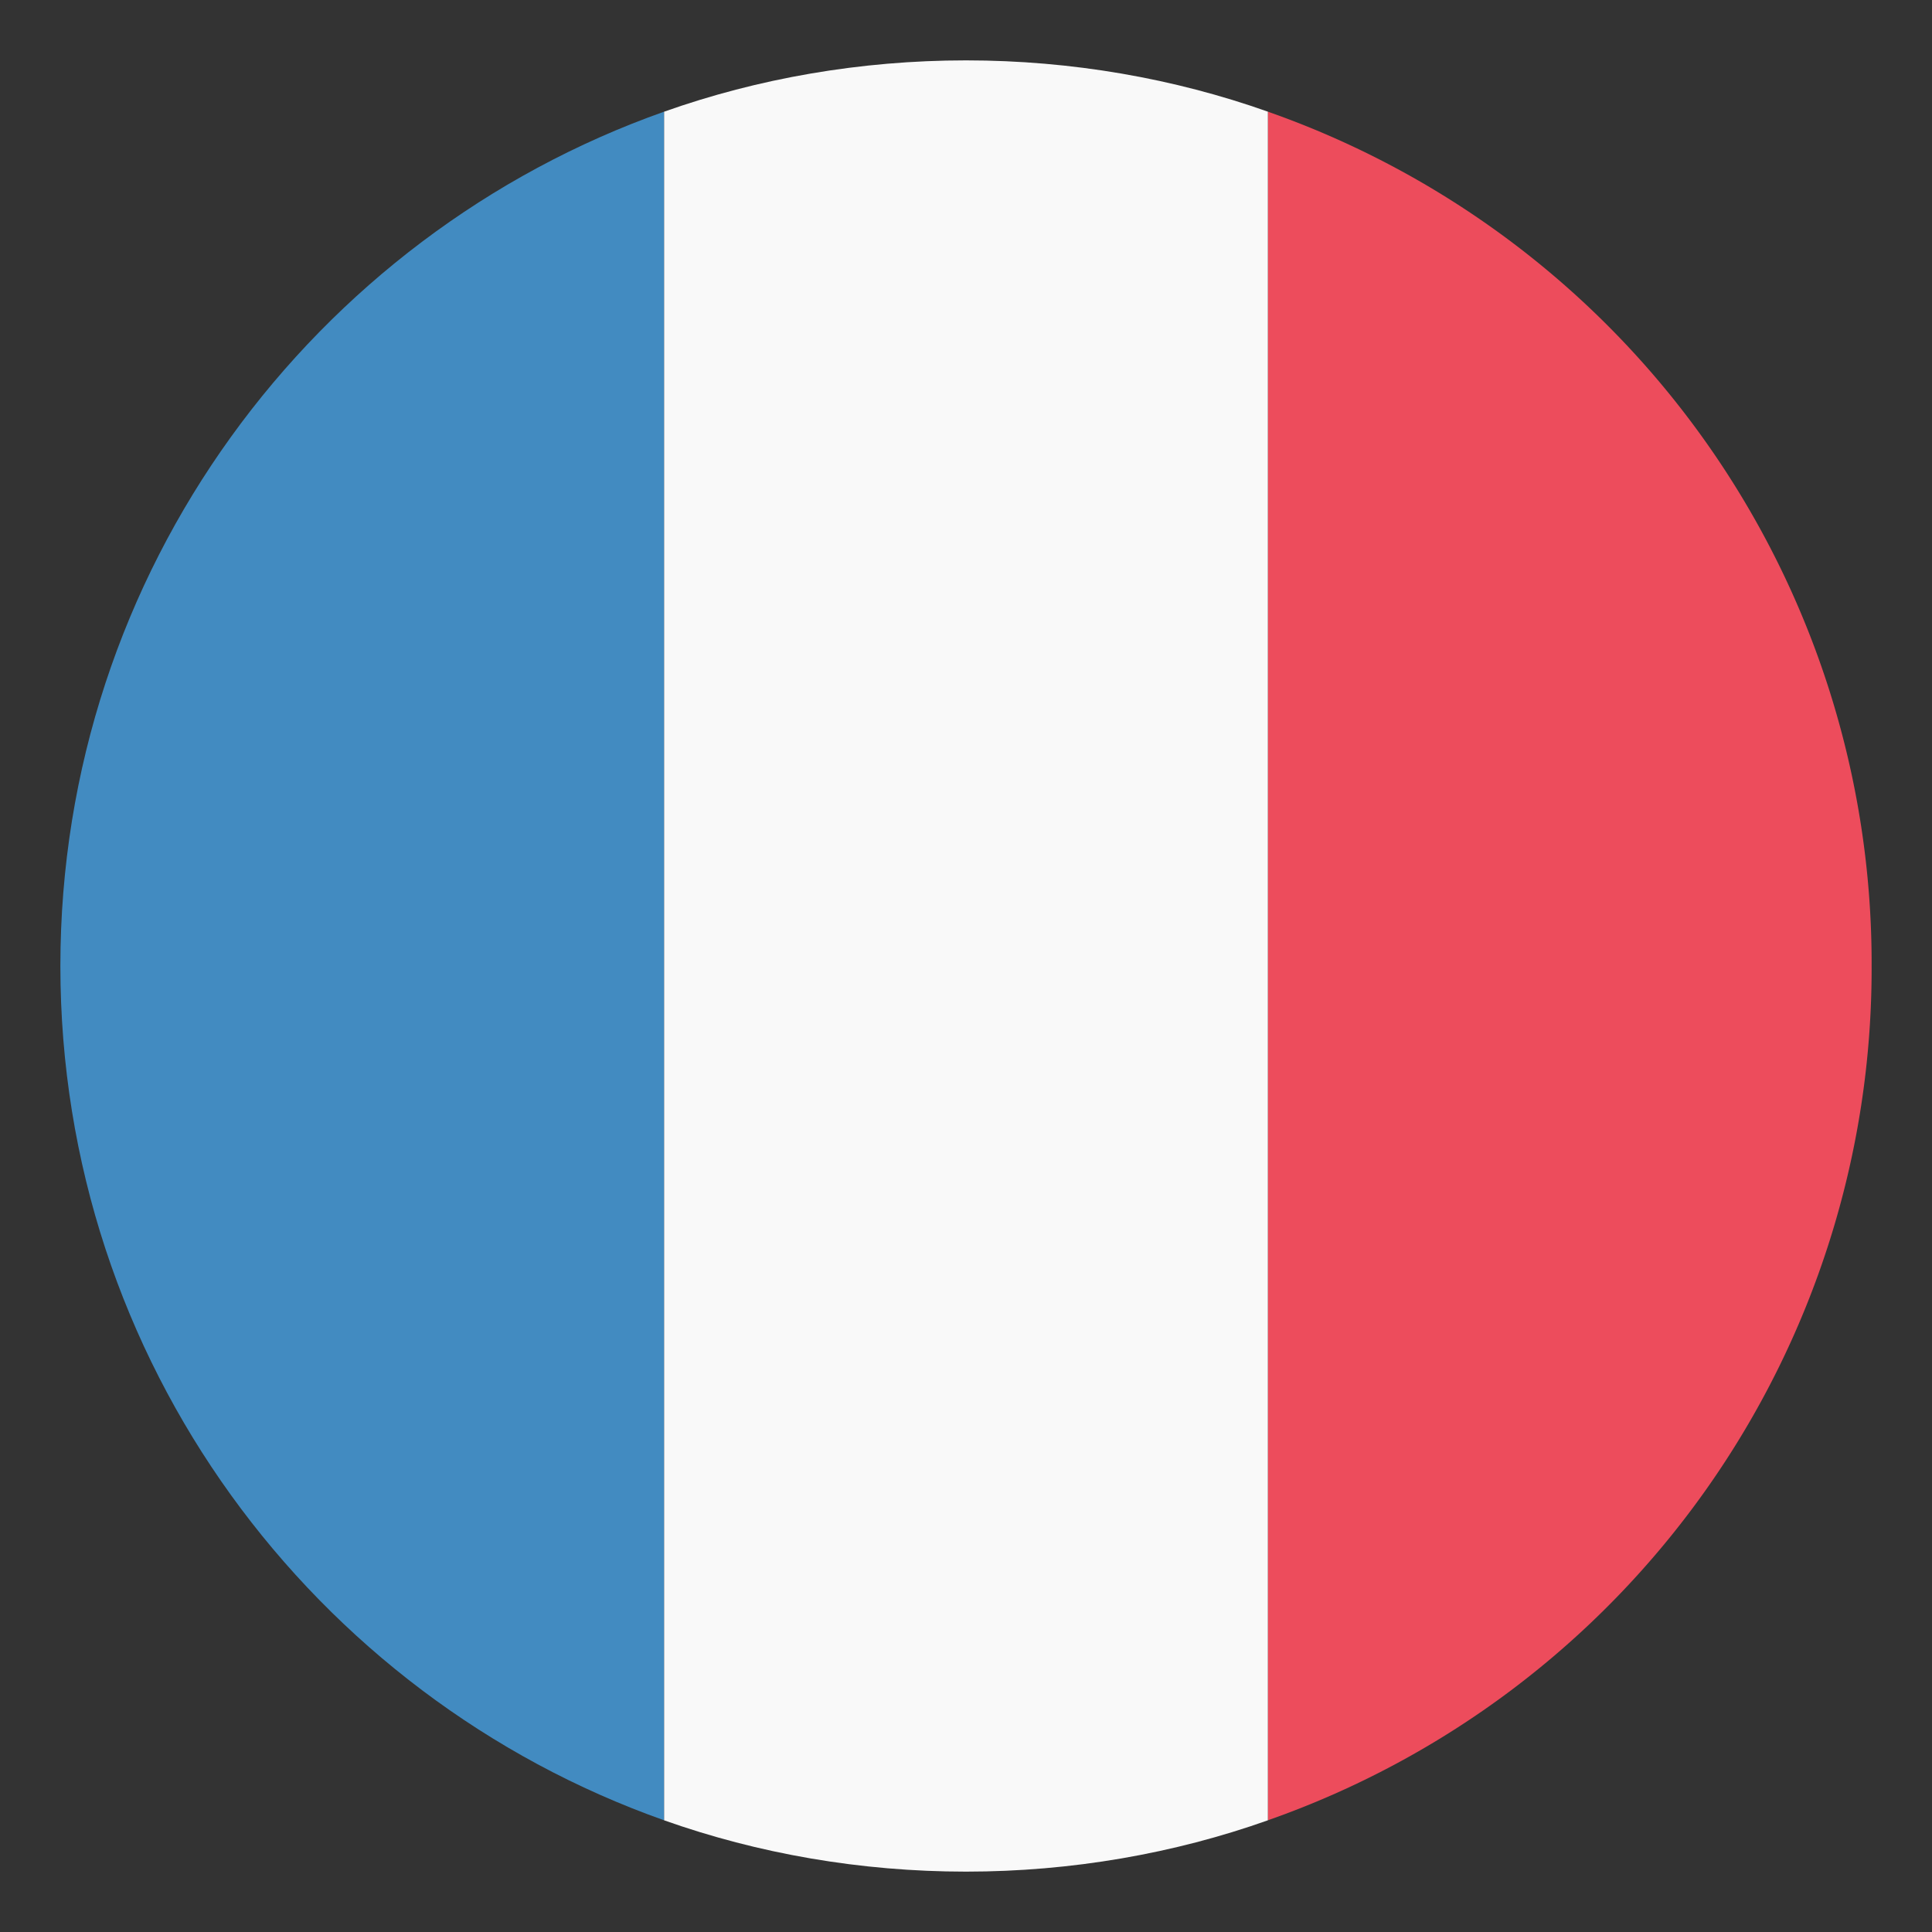
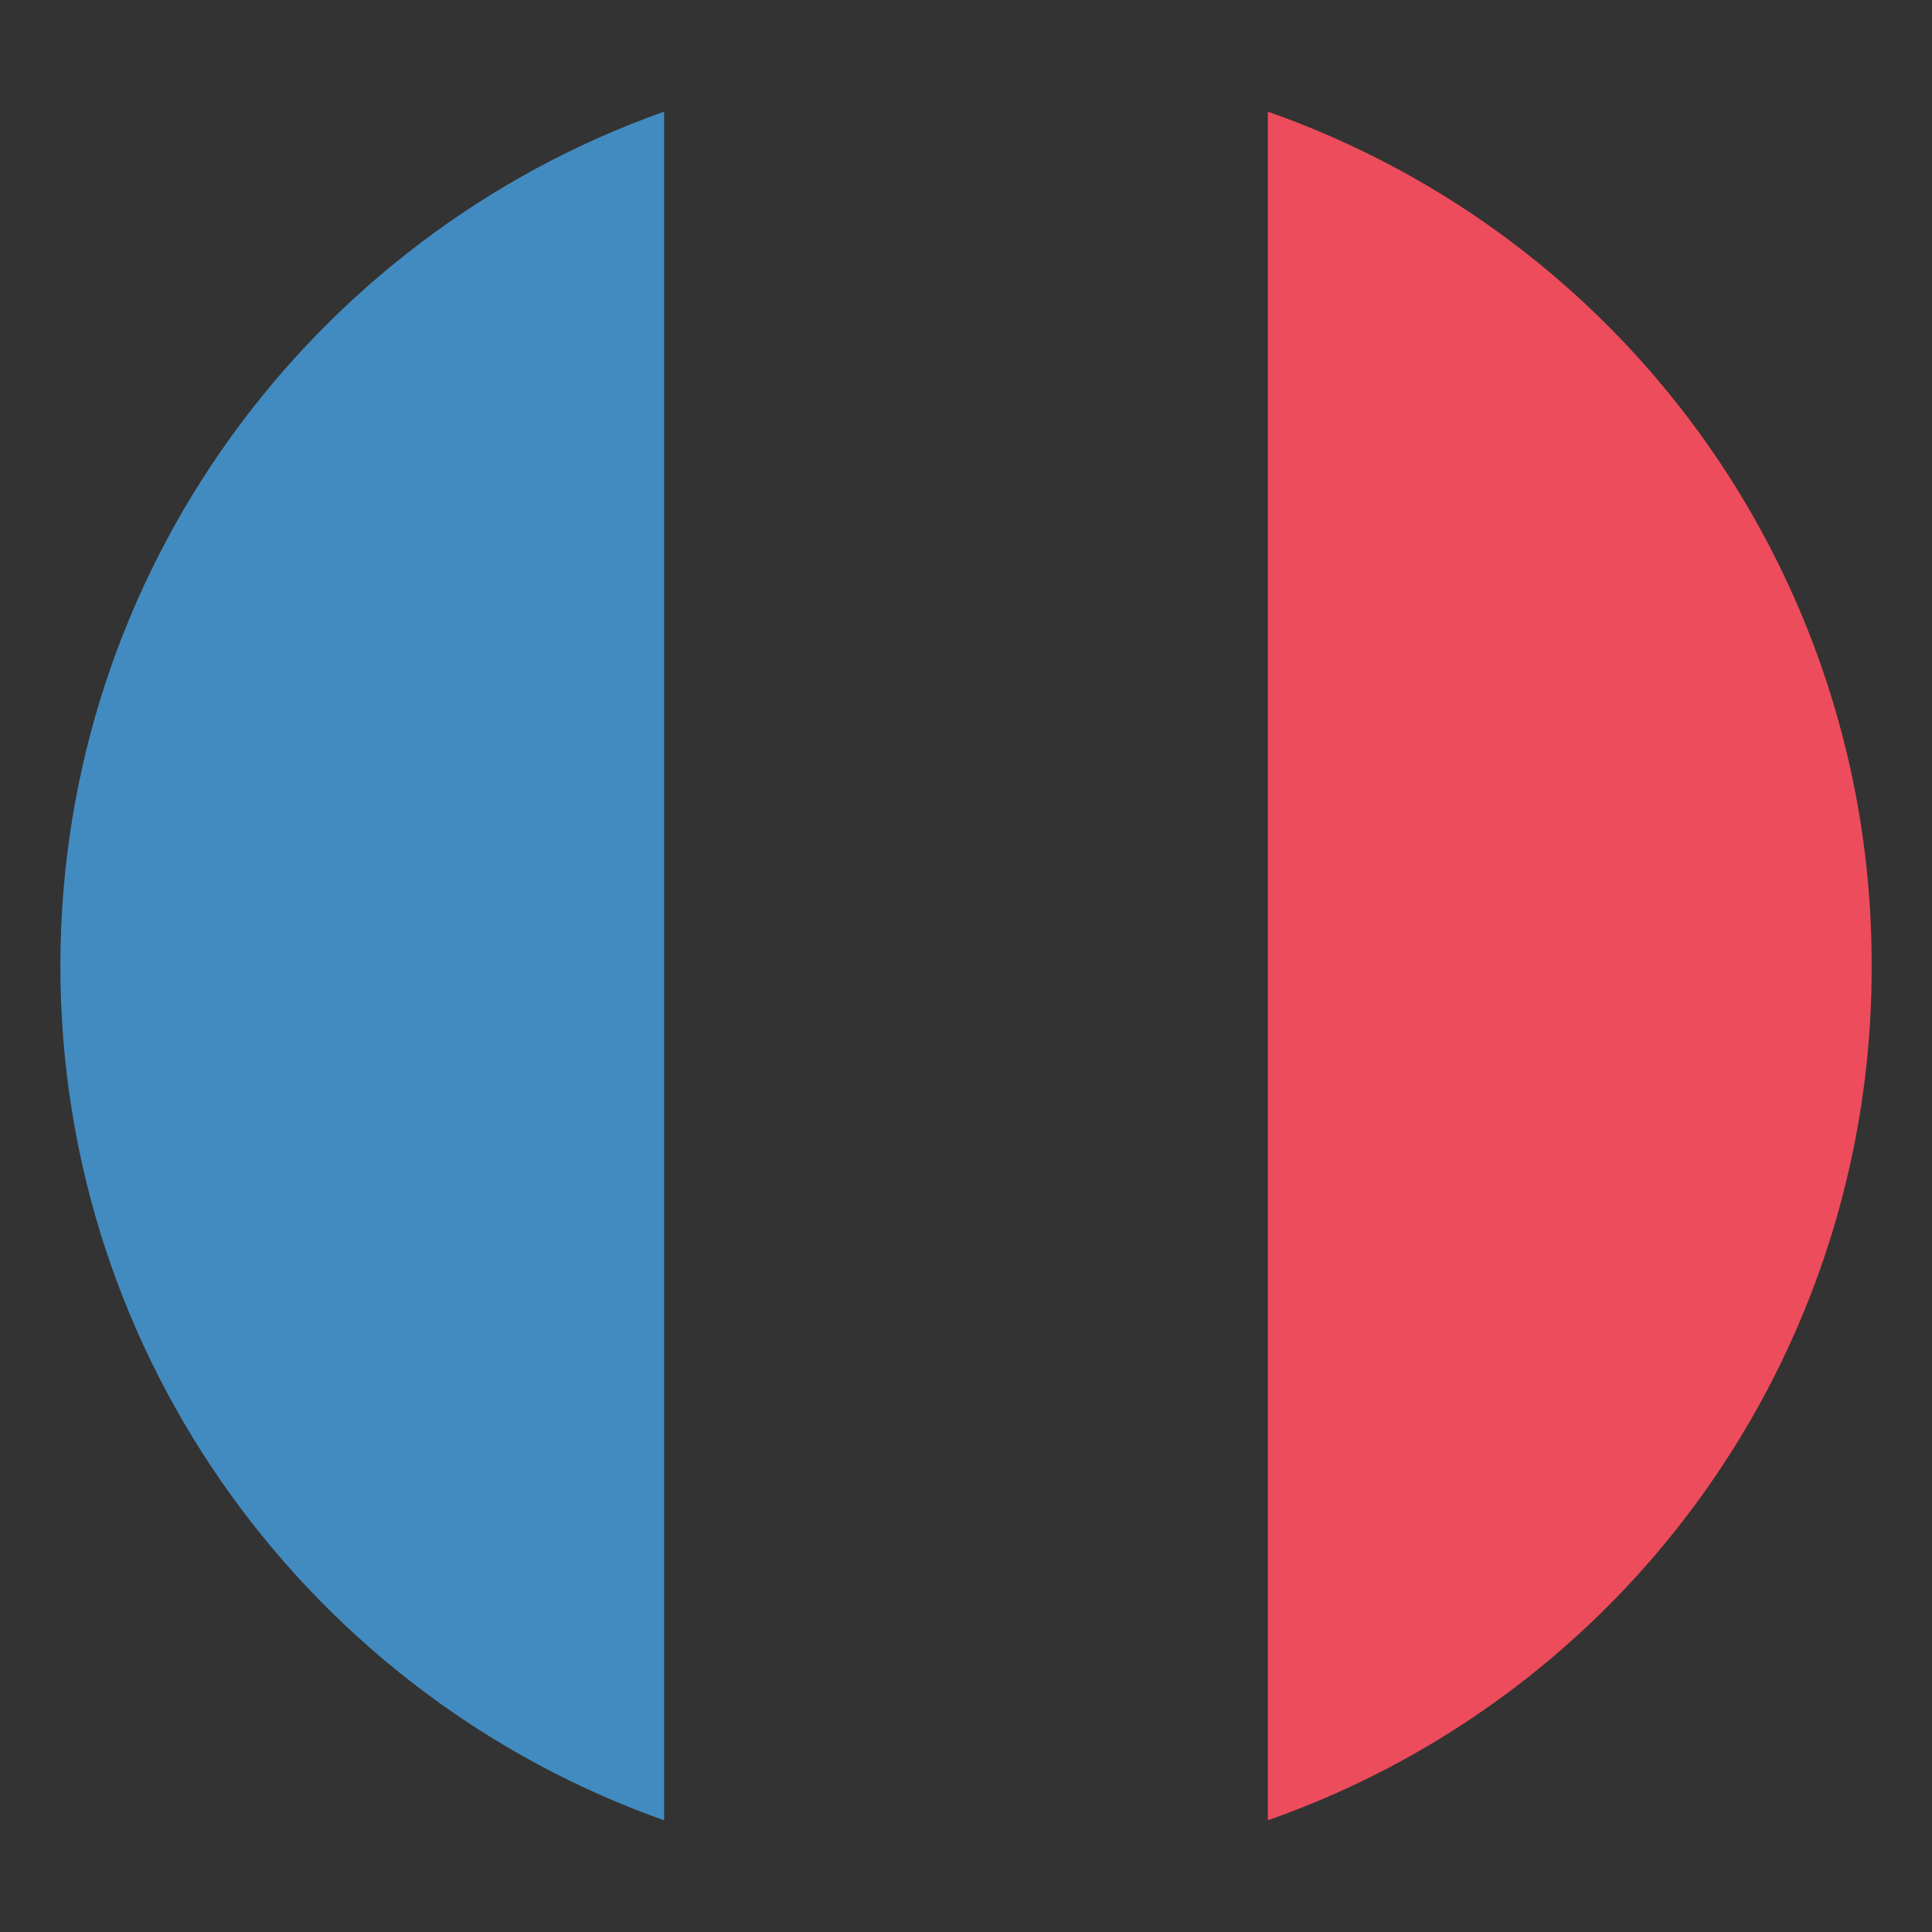
<svg xmlns="http://www.w3.org/2000/svg" width="100" height="100" fill="none">
  <rect width="100%" height="100%" fill="#333333" stroke="none" />
  <path fill="#428BC1" d="M3.125 49.999c0 20.469 13.125 37.812 31.25 44.219V5.78C16.25 12.187 3.125 29.53 3.125 50" />
  <path fill="#ED4C5C" d="M96.875 49.999A46.72 46.72 0 0 0 65.625 5.78v88.438a46.72 46.72 0 0 0 31.25-44.219" />
-   <path fill="#F9F9F9" d="M34.375 94.219c4.844 1.719 10.156 2.656 15.625 2.656s10.781-.937 15.625-2.656V5.78C60.781 4.063 55.469 3.125 50 3.125s-10.781.938-15.625 2.656z" />
</svg>